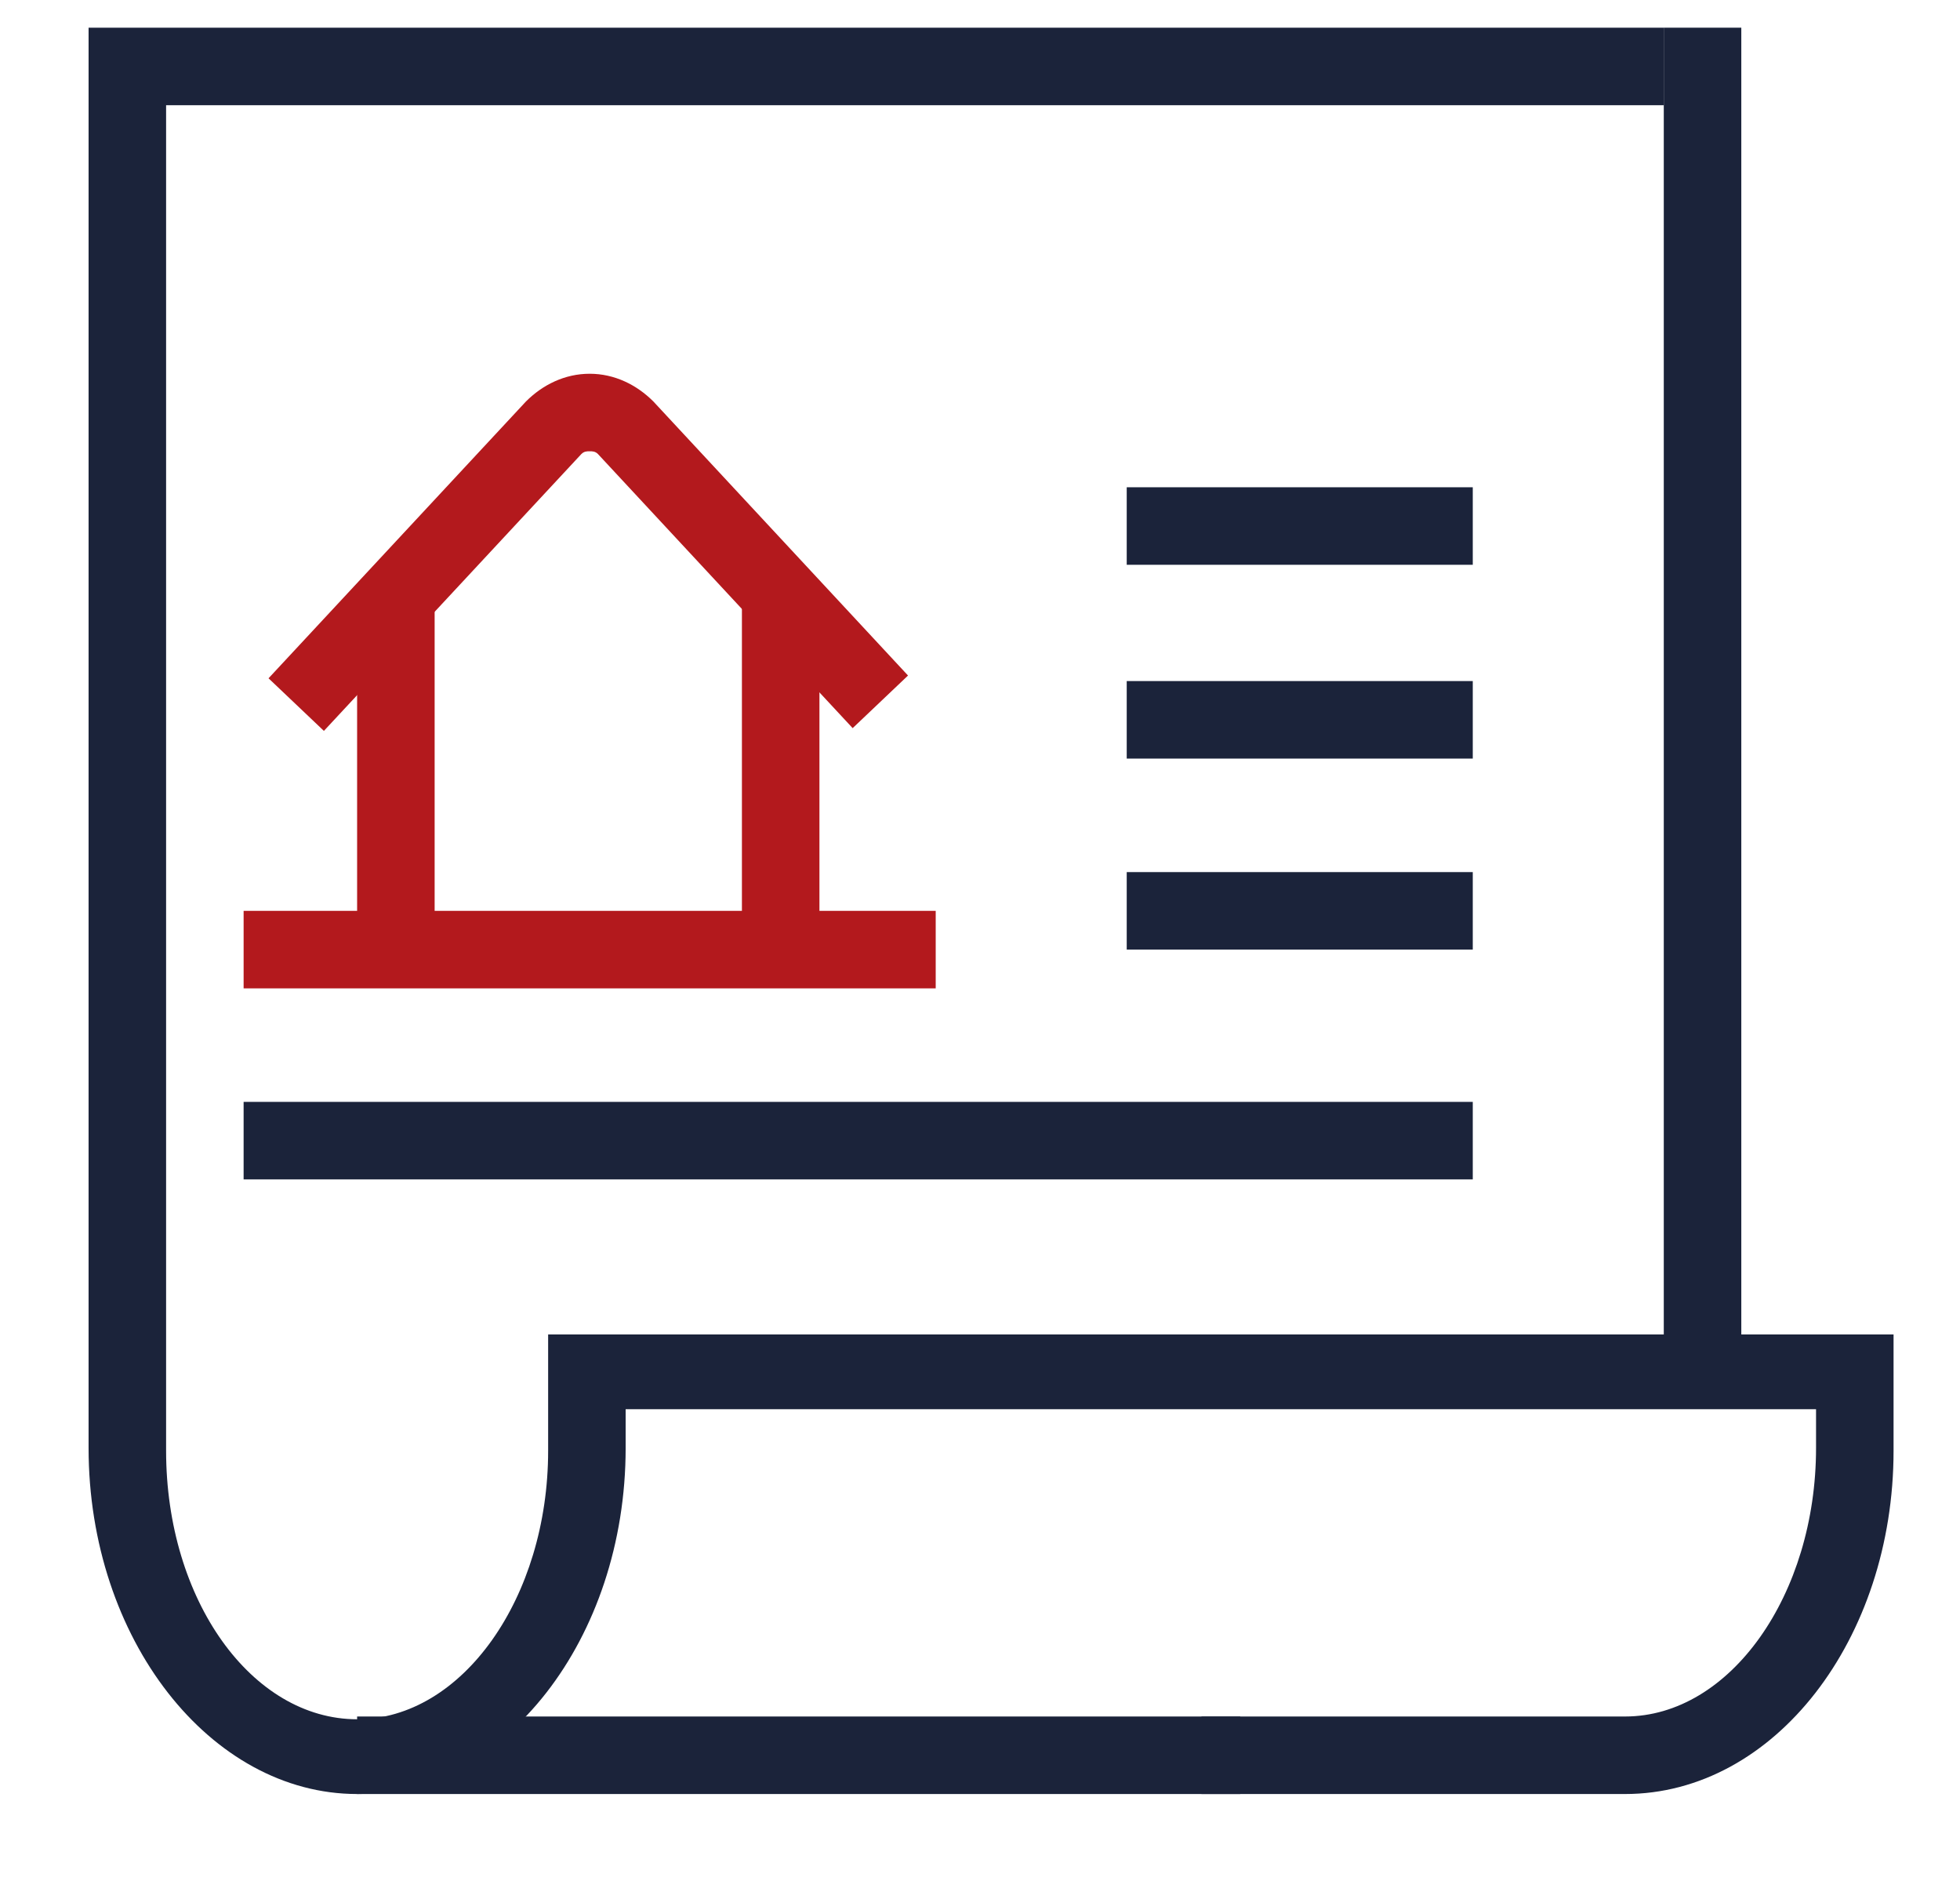
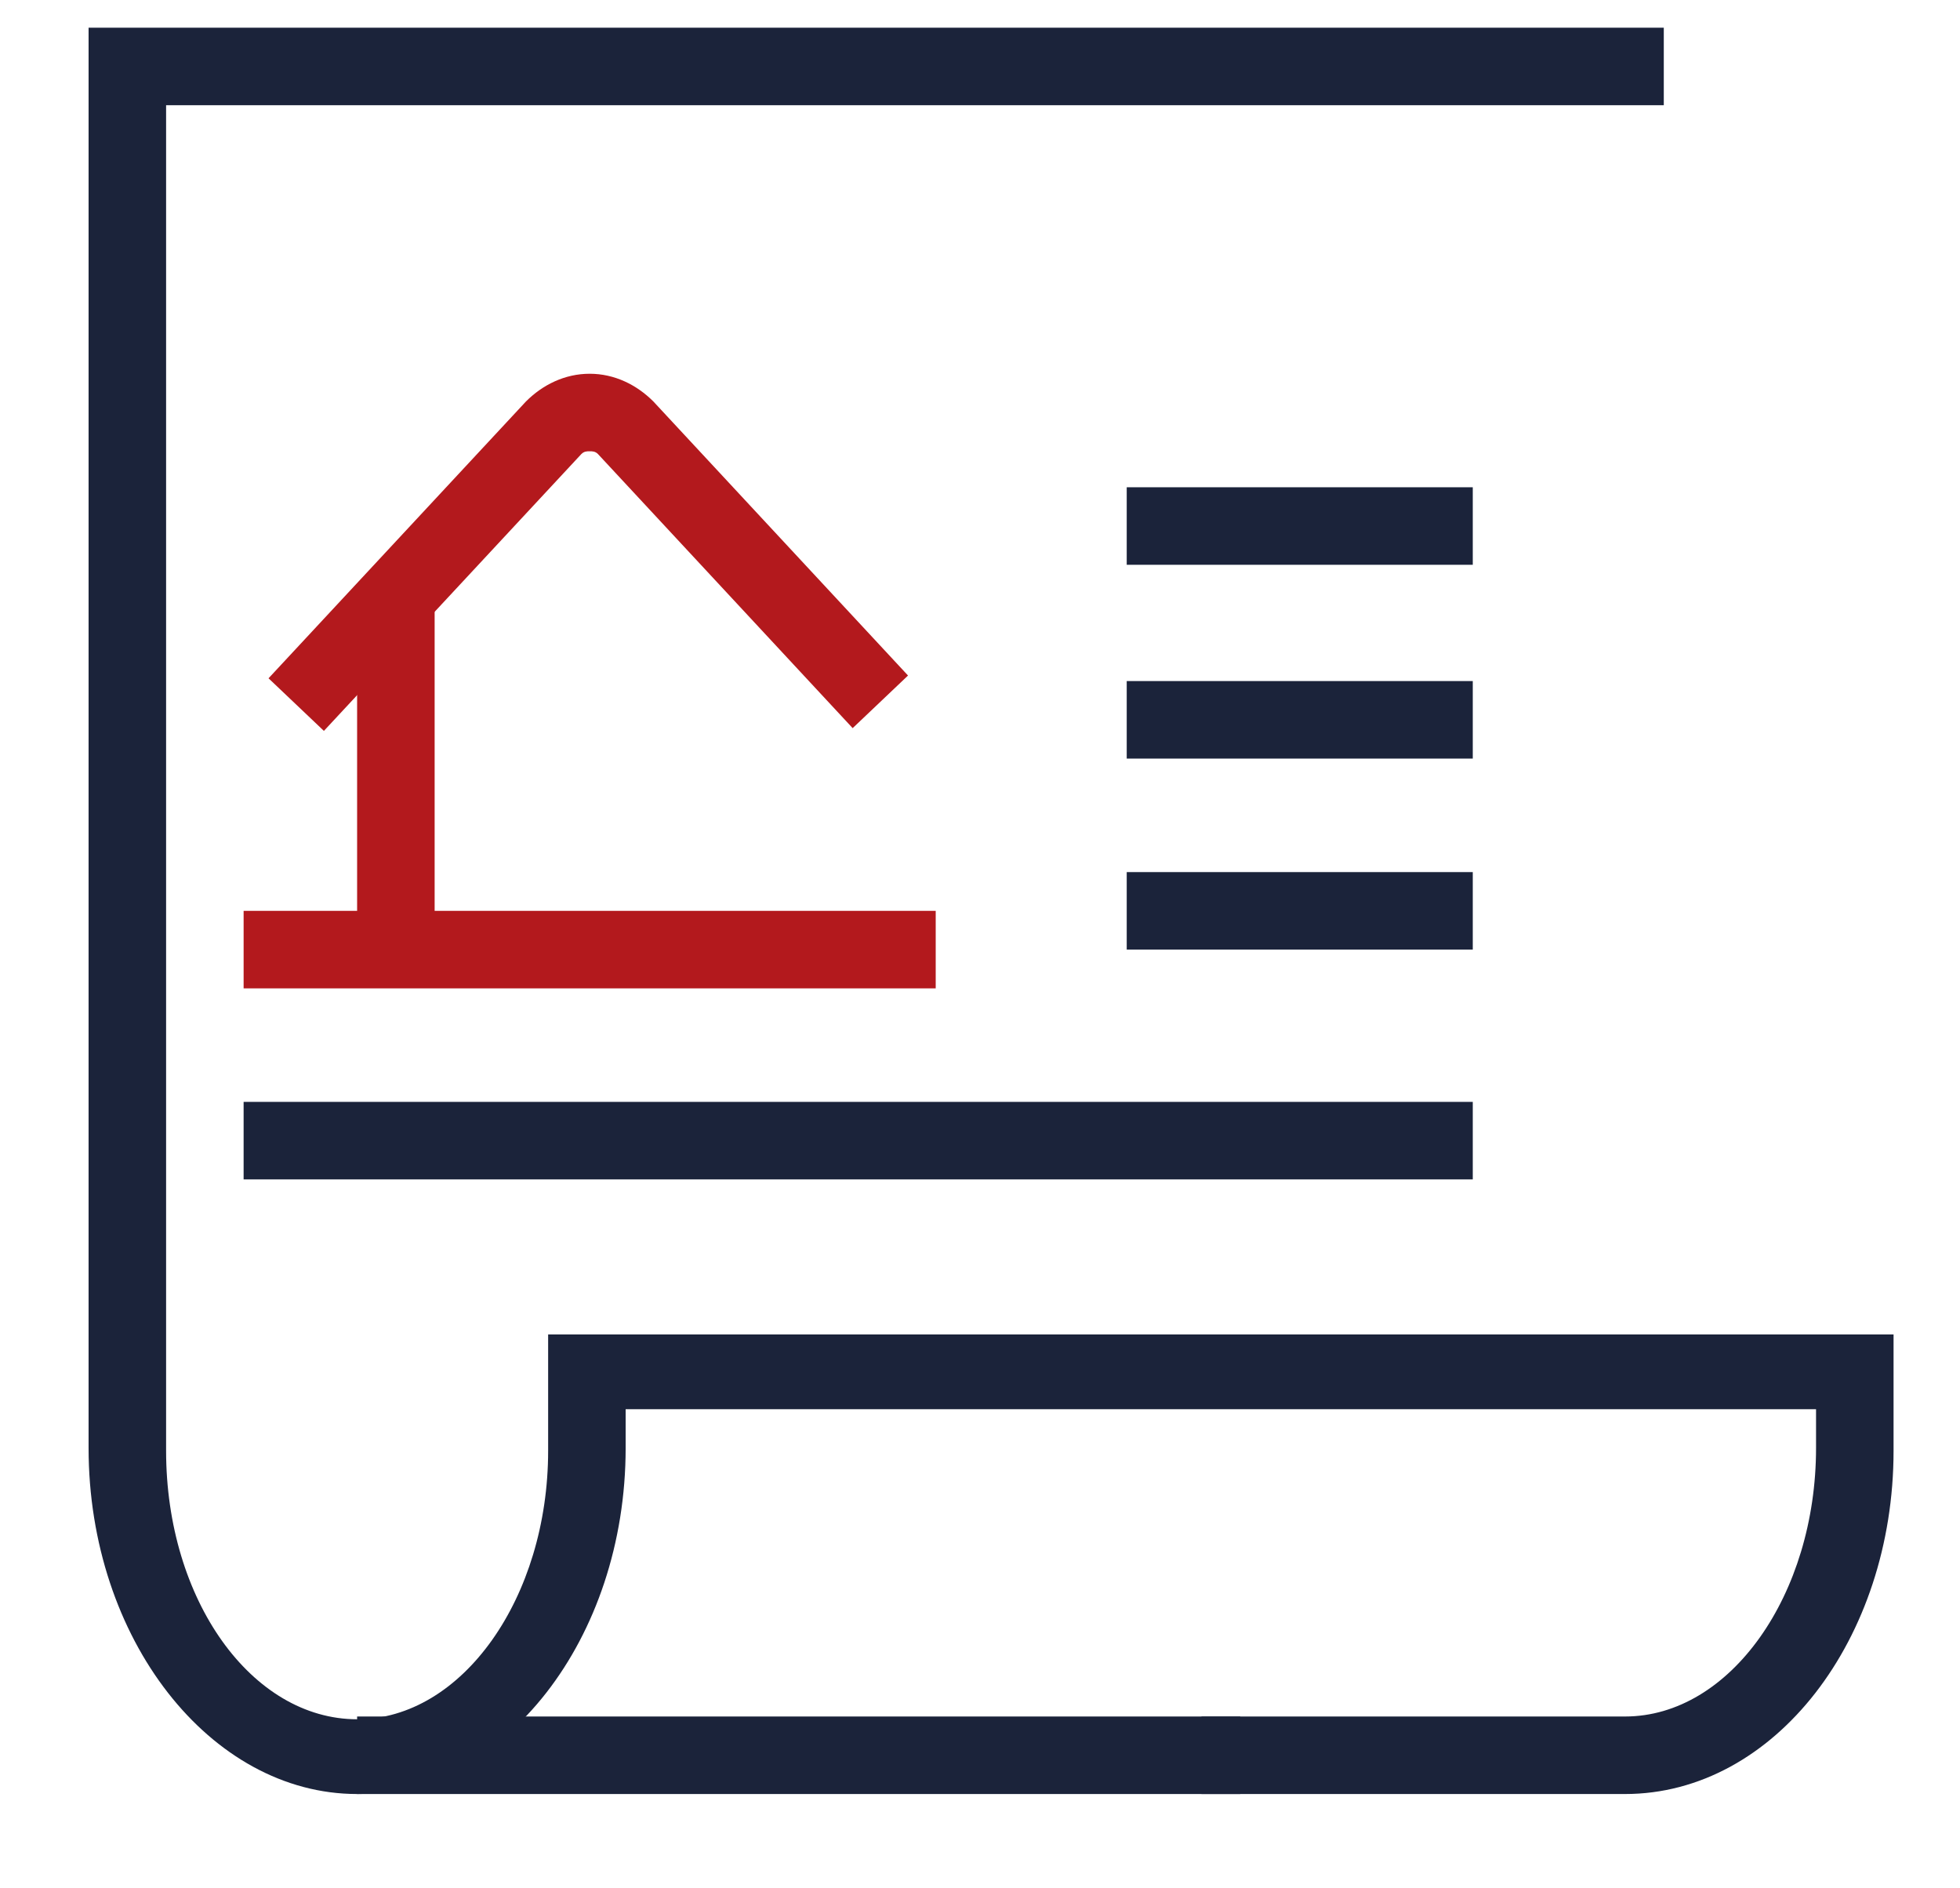
<svg xmlns="http://www.w3.org/2000/svg" version="1.1" id="Layer_1" x="0px" y="0px" viewBox="0 0 70.8 68.2" style="enable-background:new 0 0 70.8 68.2;" xml:space="preserve">
  <style type="text/css">
	.st0{fill:#1B233A;}
	.st1{fill:#B3191D;}
</style>
  <g id="Layer_3">
</g>
  <g id="Layer_2_00000067230187367717693160000008202476498197955973_">
    <g>
      <path class="st0" d="M58.7,64.8H43.4V62h15.3c3.8,0,6.9-4.4,6.9-9.7v-1.4h-43v1.4c0,6.9-4.4,12.5-9.7,12.5s-9.7-5.6-9.7-12.5V1    h56.9v2.8H6v48.6c0,5.4,3.1,9.7,6.9,9.7s6.9-4.4,6.9-9.7v-4.2h48.6v4.2C68.4,59.2,64.1,64.8,58.7,64.8z" />
      <rect x="12.9" y="62" class="st0" width="31.9" height="2.8" />
-       <rect x="60.1" y="1" class="st0" width="2.8" height="48.6" />
-       <rect x="26.8" y="21.5" class="st1" width="2.8" height="12.8" />
      <rect x="12.9" y="21.5" class="st1" width="2.8" height="12.8" />
      <rect x="8.8" y="32.9" class="st1" width="25" height="2.8" />
      <rect x="40.7" y="31.5" class="st0" width="12.5" height="2.8" />
      <rect x="40.7" y="24.6" class="st0" width="12.5" height="2.8" />
      <rect x="40.7" y="17.6" class="st0" width="12.5" height="2.8" />
      <rect x="8.8" y="39.8" class="st0" width="44.4" height="2.8" />
      <path class="st1" d="M11.7,26.4l-2-1.9l9.3-10c0.6-0.6,1.4-1,2.3-1l0,0c0.9,0,1.7,0.4,2.3,1l9.2,9.9l-2,1.9l-9.2-9.9    c-0.1-0.1-0.2-0.1-0.3-0.1l0,0c-0.1,0-0.2,0-0.3,0.1L11.7,26.4z" />
    </g>
  </g>
</svg>